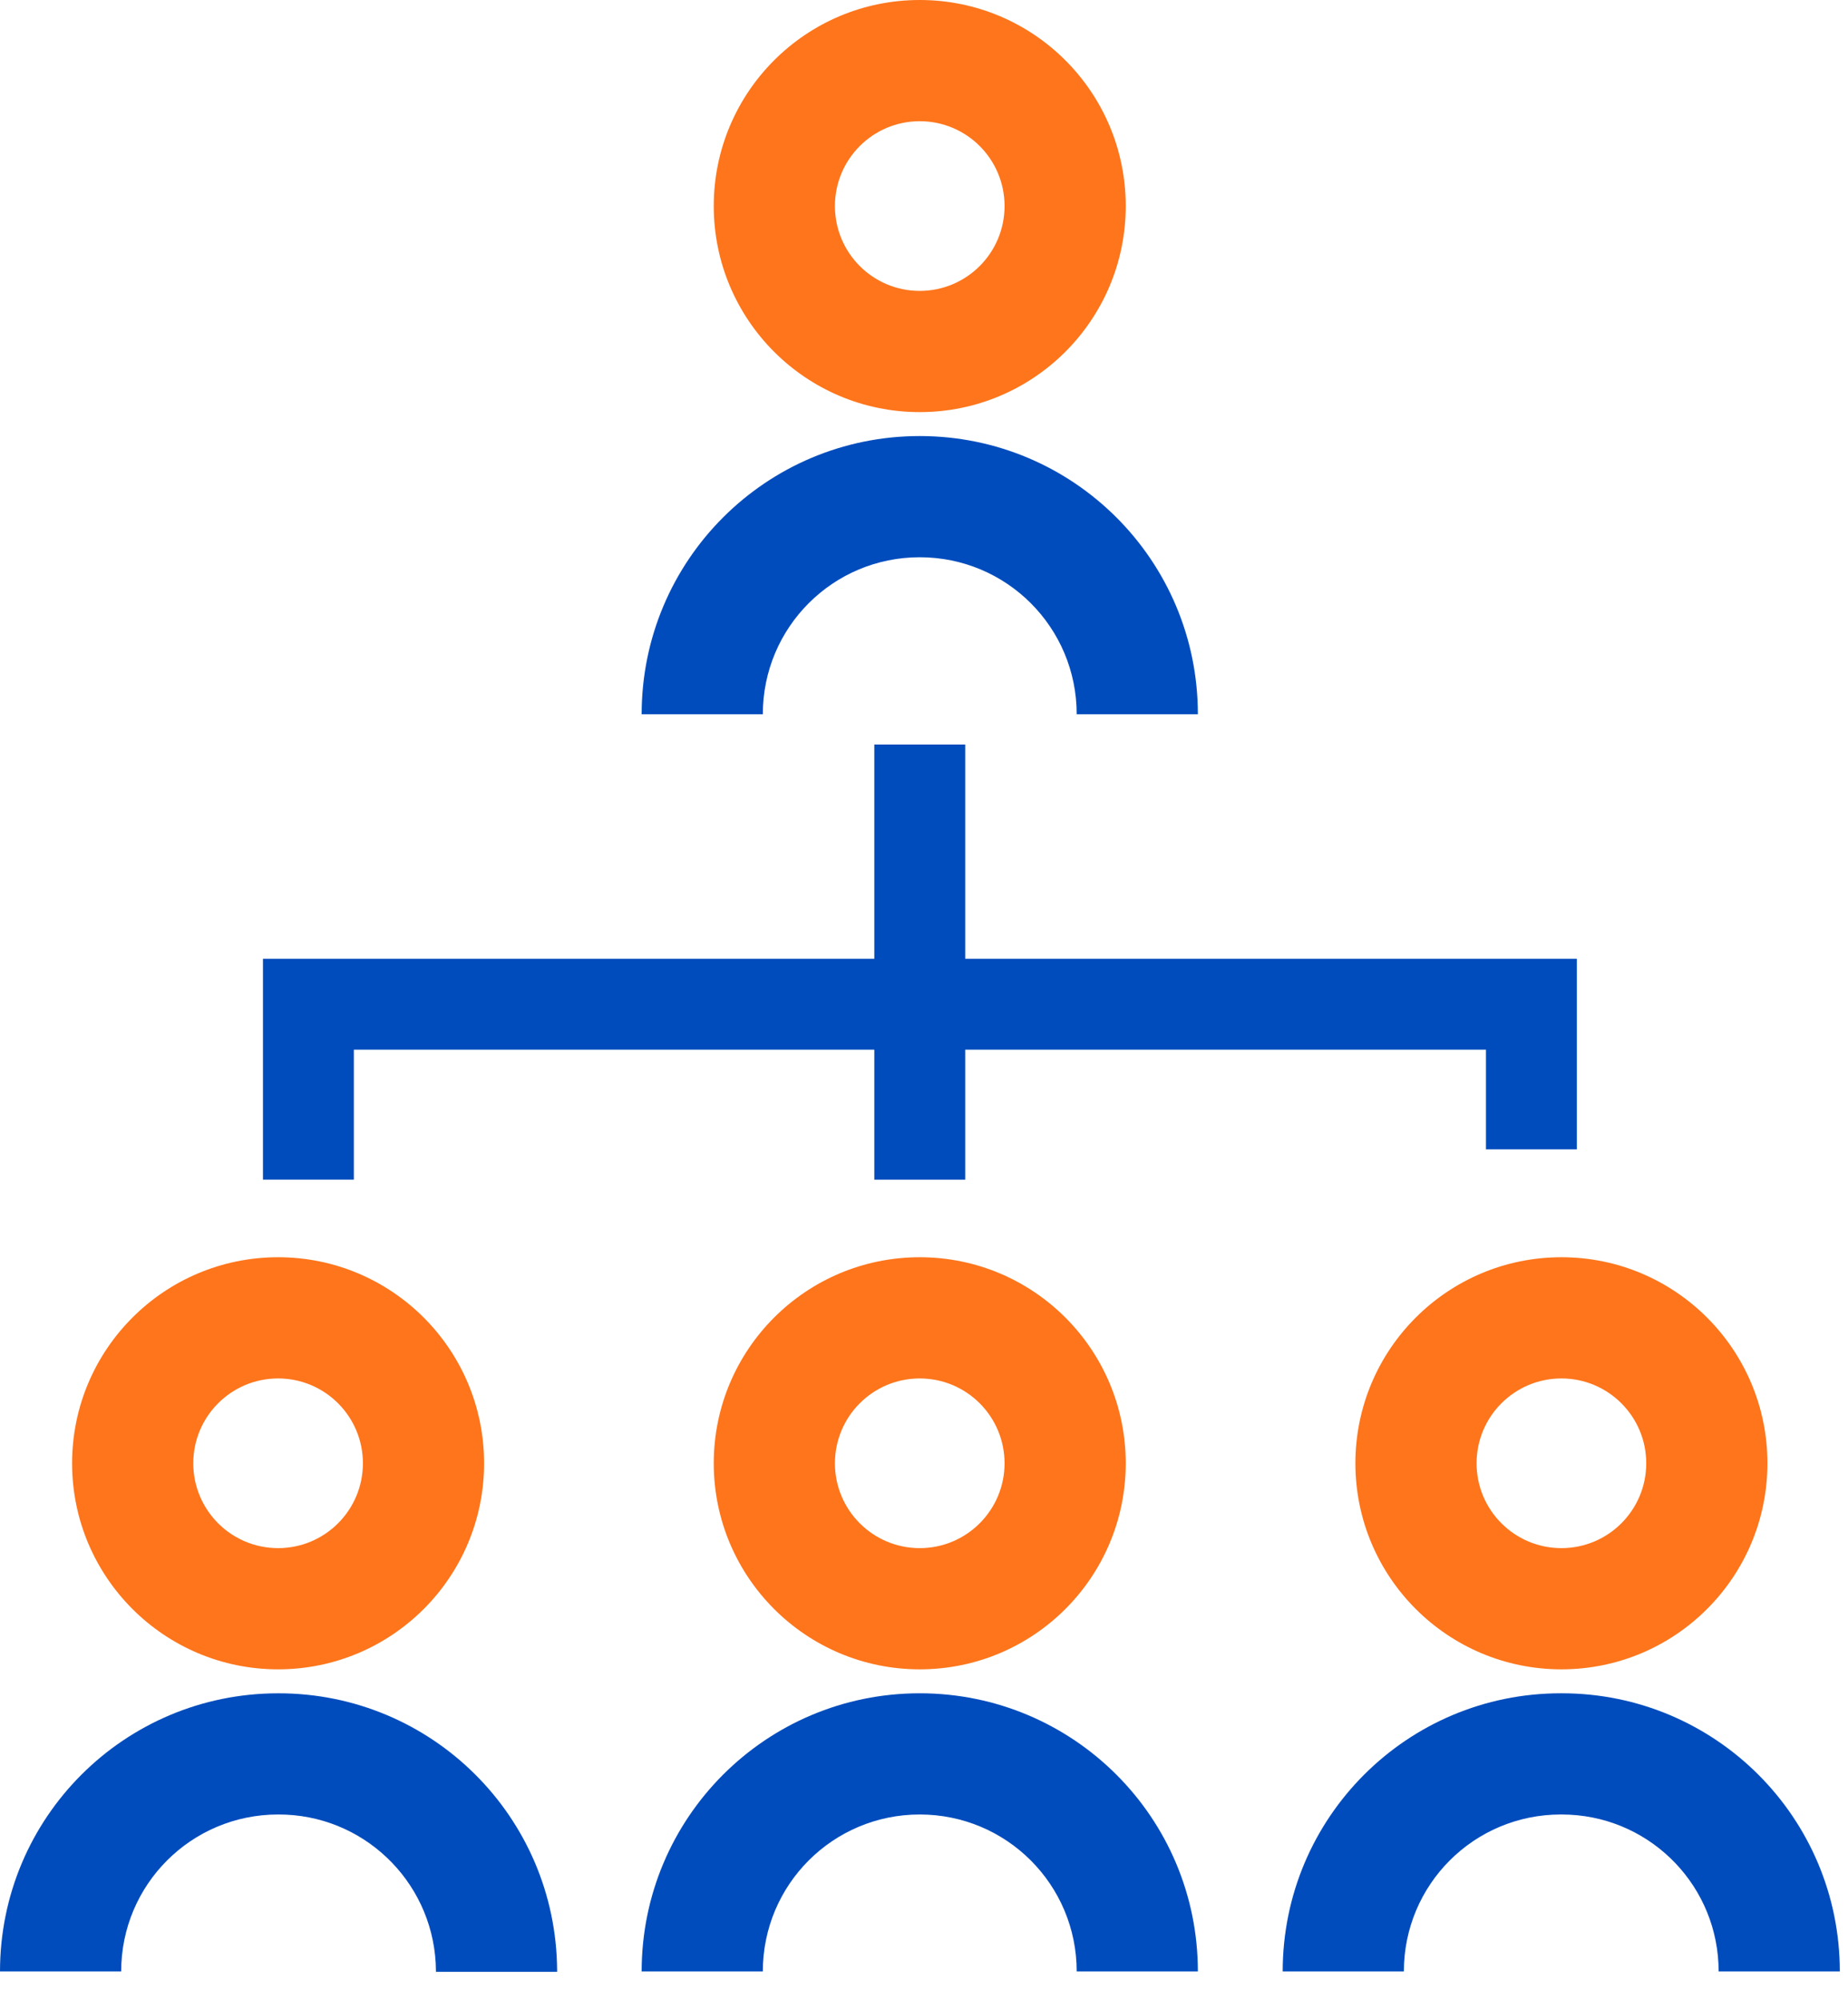
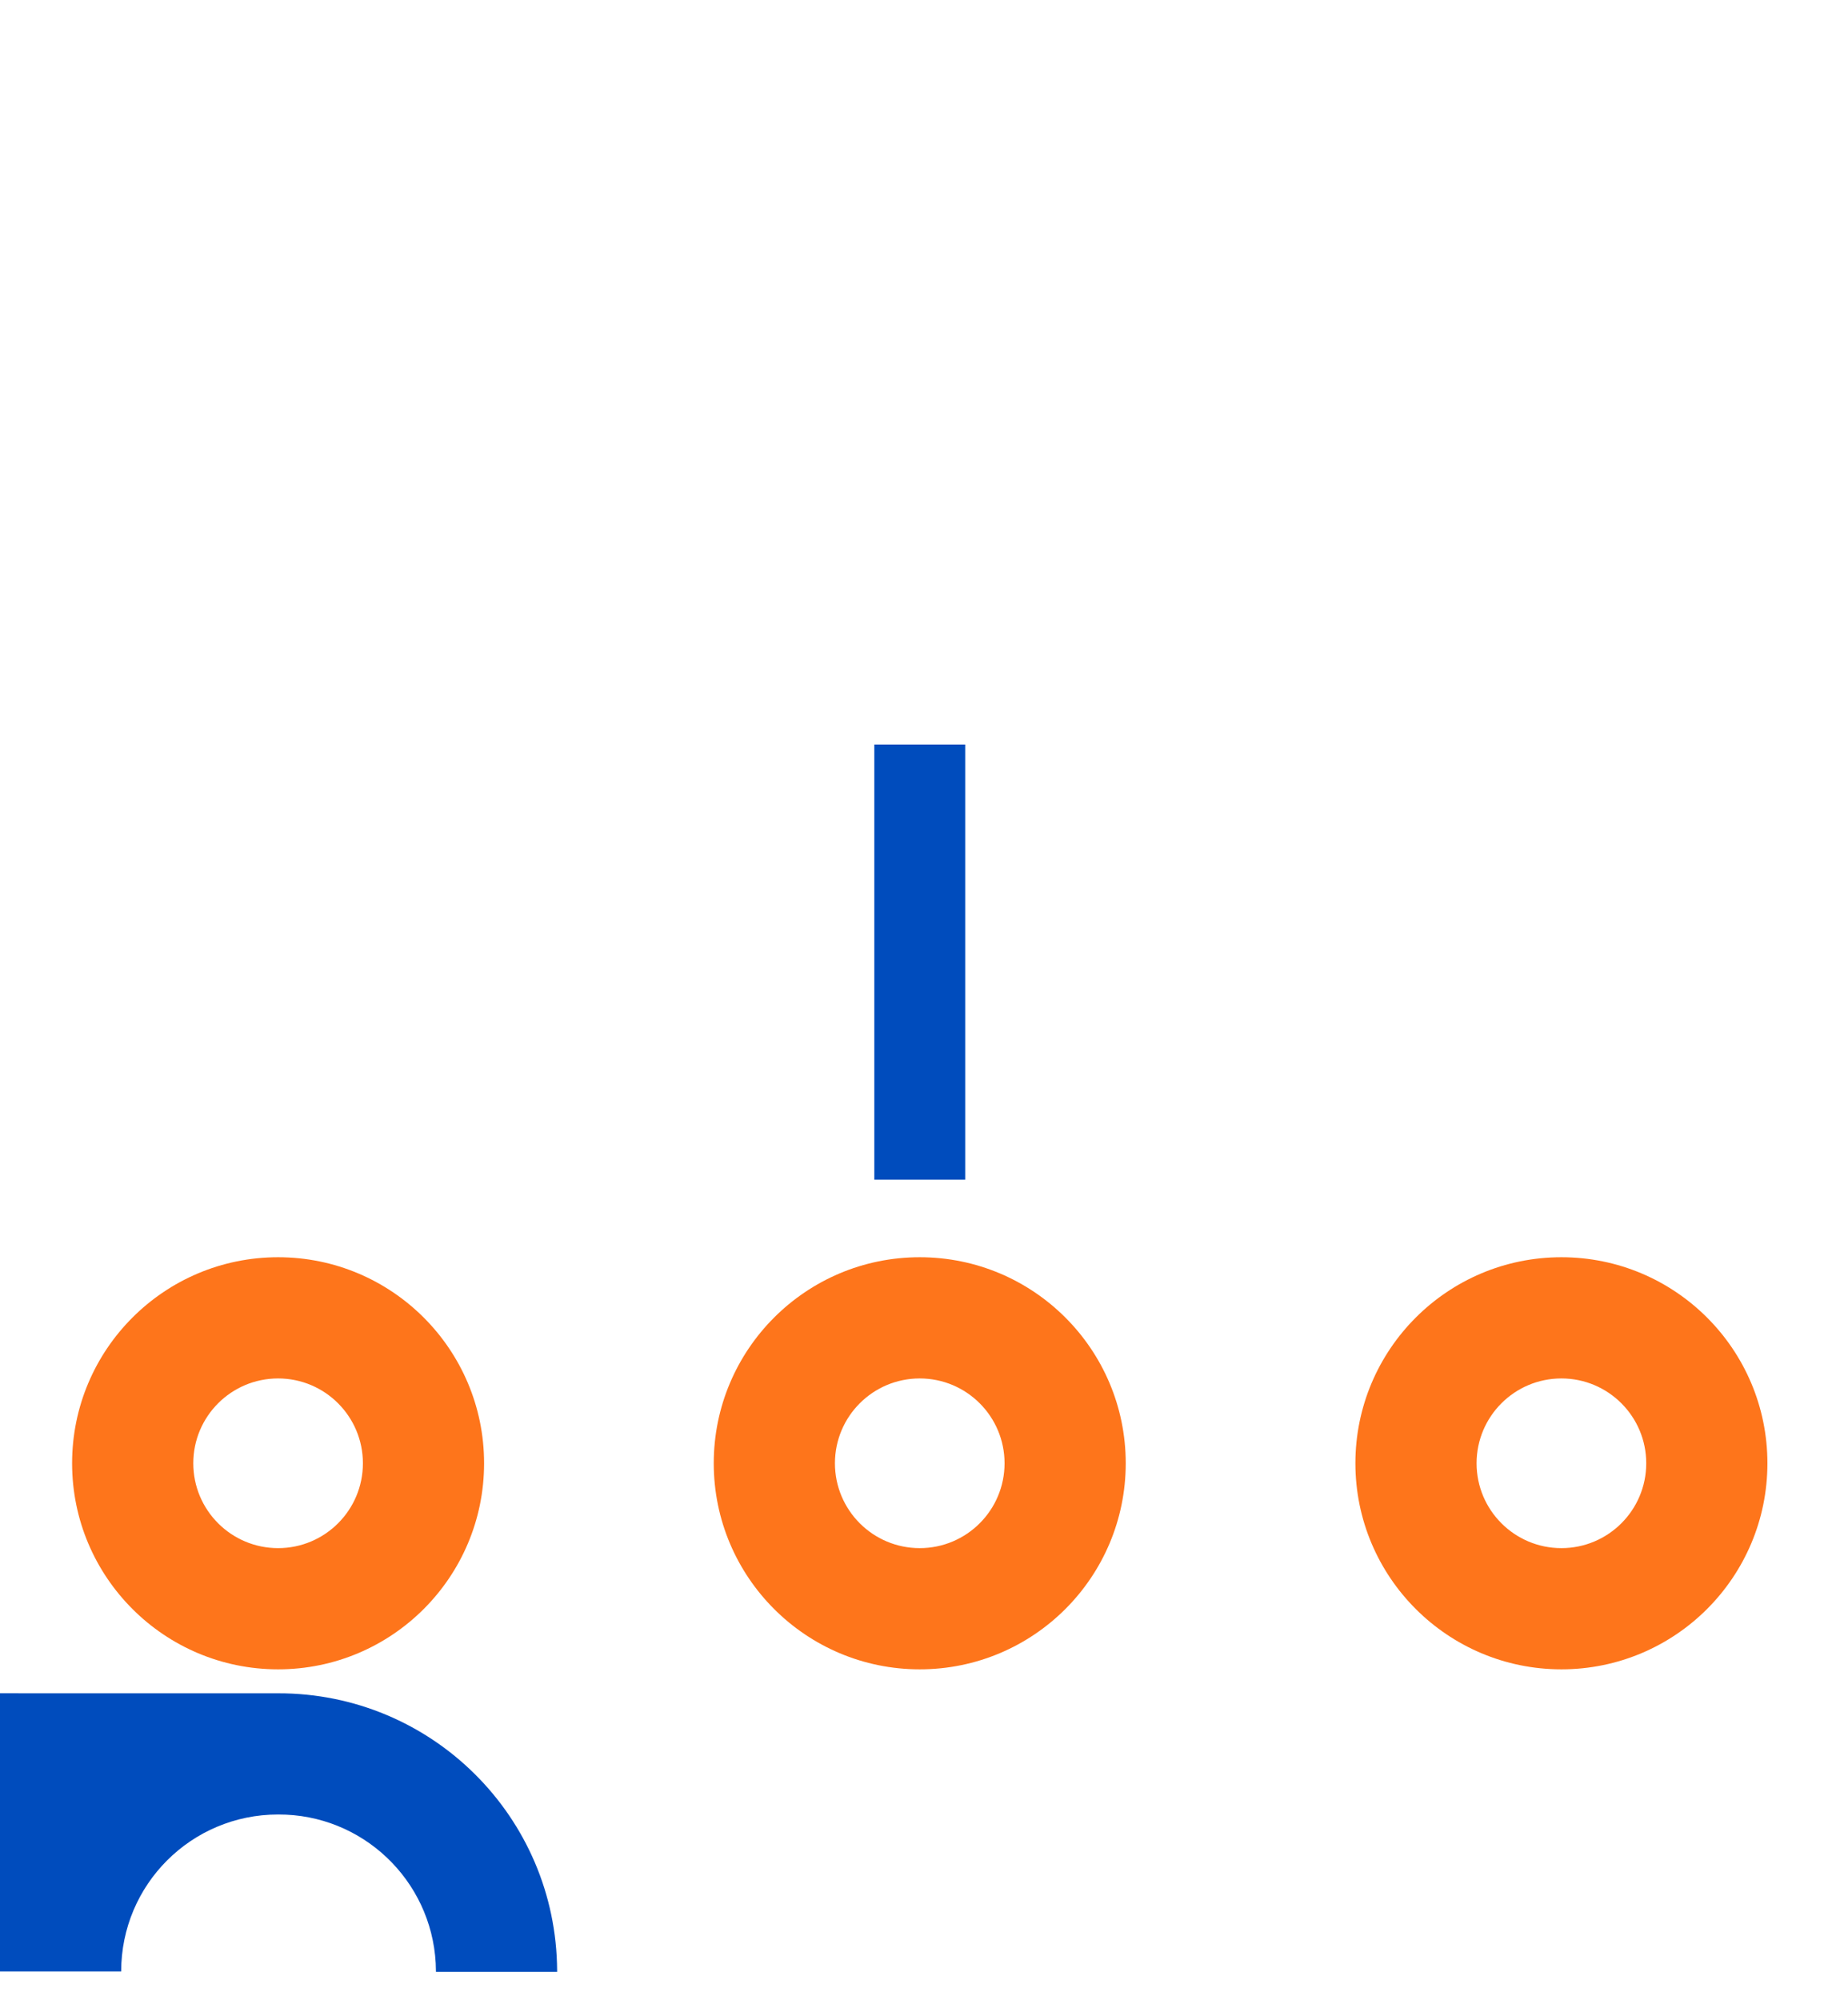
<svg xmlns="http://www.w3.org/2000/svg" width="61" height="66" viewBox="0 0 61 66" fill="none">
-   <path d="M51.55 55.88C56.624 55.88 60.729 59.986 60.73 65.06H56.73C56.729 62.284 54.557 60.026 51.816 59.887L51.55 59.88H51.52C48.654 59.88 46.34 62.195 46.34 65.06H42.34C42.34 59.986 46.445 55.88 51.52 55.88H51.55Z" fill="#004CBD" />
  <path d="M54.34 48.29C54.34 46.744 53.086 45.49 51.54 45.49C49.994 45.49 48.74 46.744 48.74 48.29C48.74 49.836 49.994 51.09 51.54 51.09C53.086 51.09 54.34 49.836 54.34 48.29ZM58.34 48.29C58.34 52.046 55.296 55.09 51.54 55.09C47.785 55.09 44.74 52.045 44.74 48.29C44.74 44.535 47.785 41.49 51.54 41.49C55.295 41.49 58.34 44.535 58.34 48.29Z" fill="#FE751B" />
-   <path d="M30.359 55.88C35.434 55.88 39.54 59.986 39.54 65.06H35.54C35.54 62.195 33.225 59.88 30.359 59.88C27.494 59.88 25.18 62.195 25.18 65.06H21.18C21.18 59.986 25.285 55.88 30.359 55.88Z" fill="#004CBD" />
  <path d="M33.159 48.29C33.159 46.744 31.906 45.49 30.359 45.49C28.813 45.49 27.56 46.744 27.56 48.29C27.56 49.836 28.813 51.09 30.359 51.09C31.906 51.09 33.159 49.836 33.159 48.29ZM37.159 48.29C37.159 52.046 34.115 55.09 30.359 55.09C26.604 55.09 23.56 52.045 23.56 48.29C23.56 44.535 26.604 41.49 30.359 41.49C34.115 41.49 37.159 44.535 37.159 48.29Z" fill="#FE751B" />
-   <path d="M30.359 14.39C35.434 14.39 39.54 18.495 39.54 23.57H35.54C35.54 20.704 33.225 18.39 30.359 18.39C27.494 18.39 25.18 20.705 25.18 23.57H21.18C21.18 18.495 25.285 14.39 30.359 14.39Z" fill="#004CBD" />
-   <path d="M33.159 6.8C33.159 5.253 31.906 4 30.359 4C28.813 4 27.56 5.254 27.56 6.8C27.56 8.346 28.813 9.6 30.359 9.6C31.906 9.6 33.159 8.346 33.159 6.8ZM37.159 6.8C37.159 10.555 34.115 13.6 30.359 13.6C26.604 13.6 23.56 10.555 23.56 6.8C23.56 3.044 26.604 0 30.359 0C34.115 0 37.159 3.044 37.159 6.8Z" fill="#FE751B" />
-   <path d="M9.18 55.881C14.252 55.871 18.364 59.961 18.39 65.031V65.071H14.39V65.05L14.382 64.783C14.229 62.039 11.961 59.873 9.185 59.88H9.18C6.315 59.88 4 62.195 4 65.06H0C0 59.987 4.103 55.884 9.175 55.881V55.88L9.177 55.881L9.18 55.88V55.881Z" fill="#004CBD" />
+   <path d="M9.18 55.881C14.252 55.871 18.364 59.961 18.39 65.031V65.071H14.39V65.05L14.382 64.783C14.229 62.039 11.961 59.873 9.185 59.88H9.18C6.315 59.88 4 62.195 4 65.06H0V55.88L9.177 55.881L9.18 55.88V55.881Z" fill="#004CBD" />
  <path d="M11.979 48.29C11.979 46.744 10.726 45.49 9.18 45.49C7.633 45.49 6.38 46.744 6.38 48.29C6.38 49.836 7.633 51.09 9.18 51.09C10.726 51.09 11.979 49.836 11.979 48.29ZM15.979 48.29C15.979 52.046 12.935 55.09 9.18 55.09C5.424 55.09 2.38 52.045 2.38 48.29C2.38 44.535 5.424 41.49 9.18 41.49C12.935 41.49 15.979 44.535 15.979 48.29Z" fill="#FE751B" />
  <path d="M31.86 24.57V38.931H28.86V24.57H31.86Z" fill="#004CBD" />
-   <path d="M52.05 31.64V37.93H49.05V34.64H11.68V38.93H8.68V31.64H52.05Z" fill="#004CBD" />
</svg>